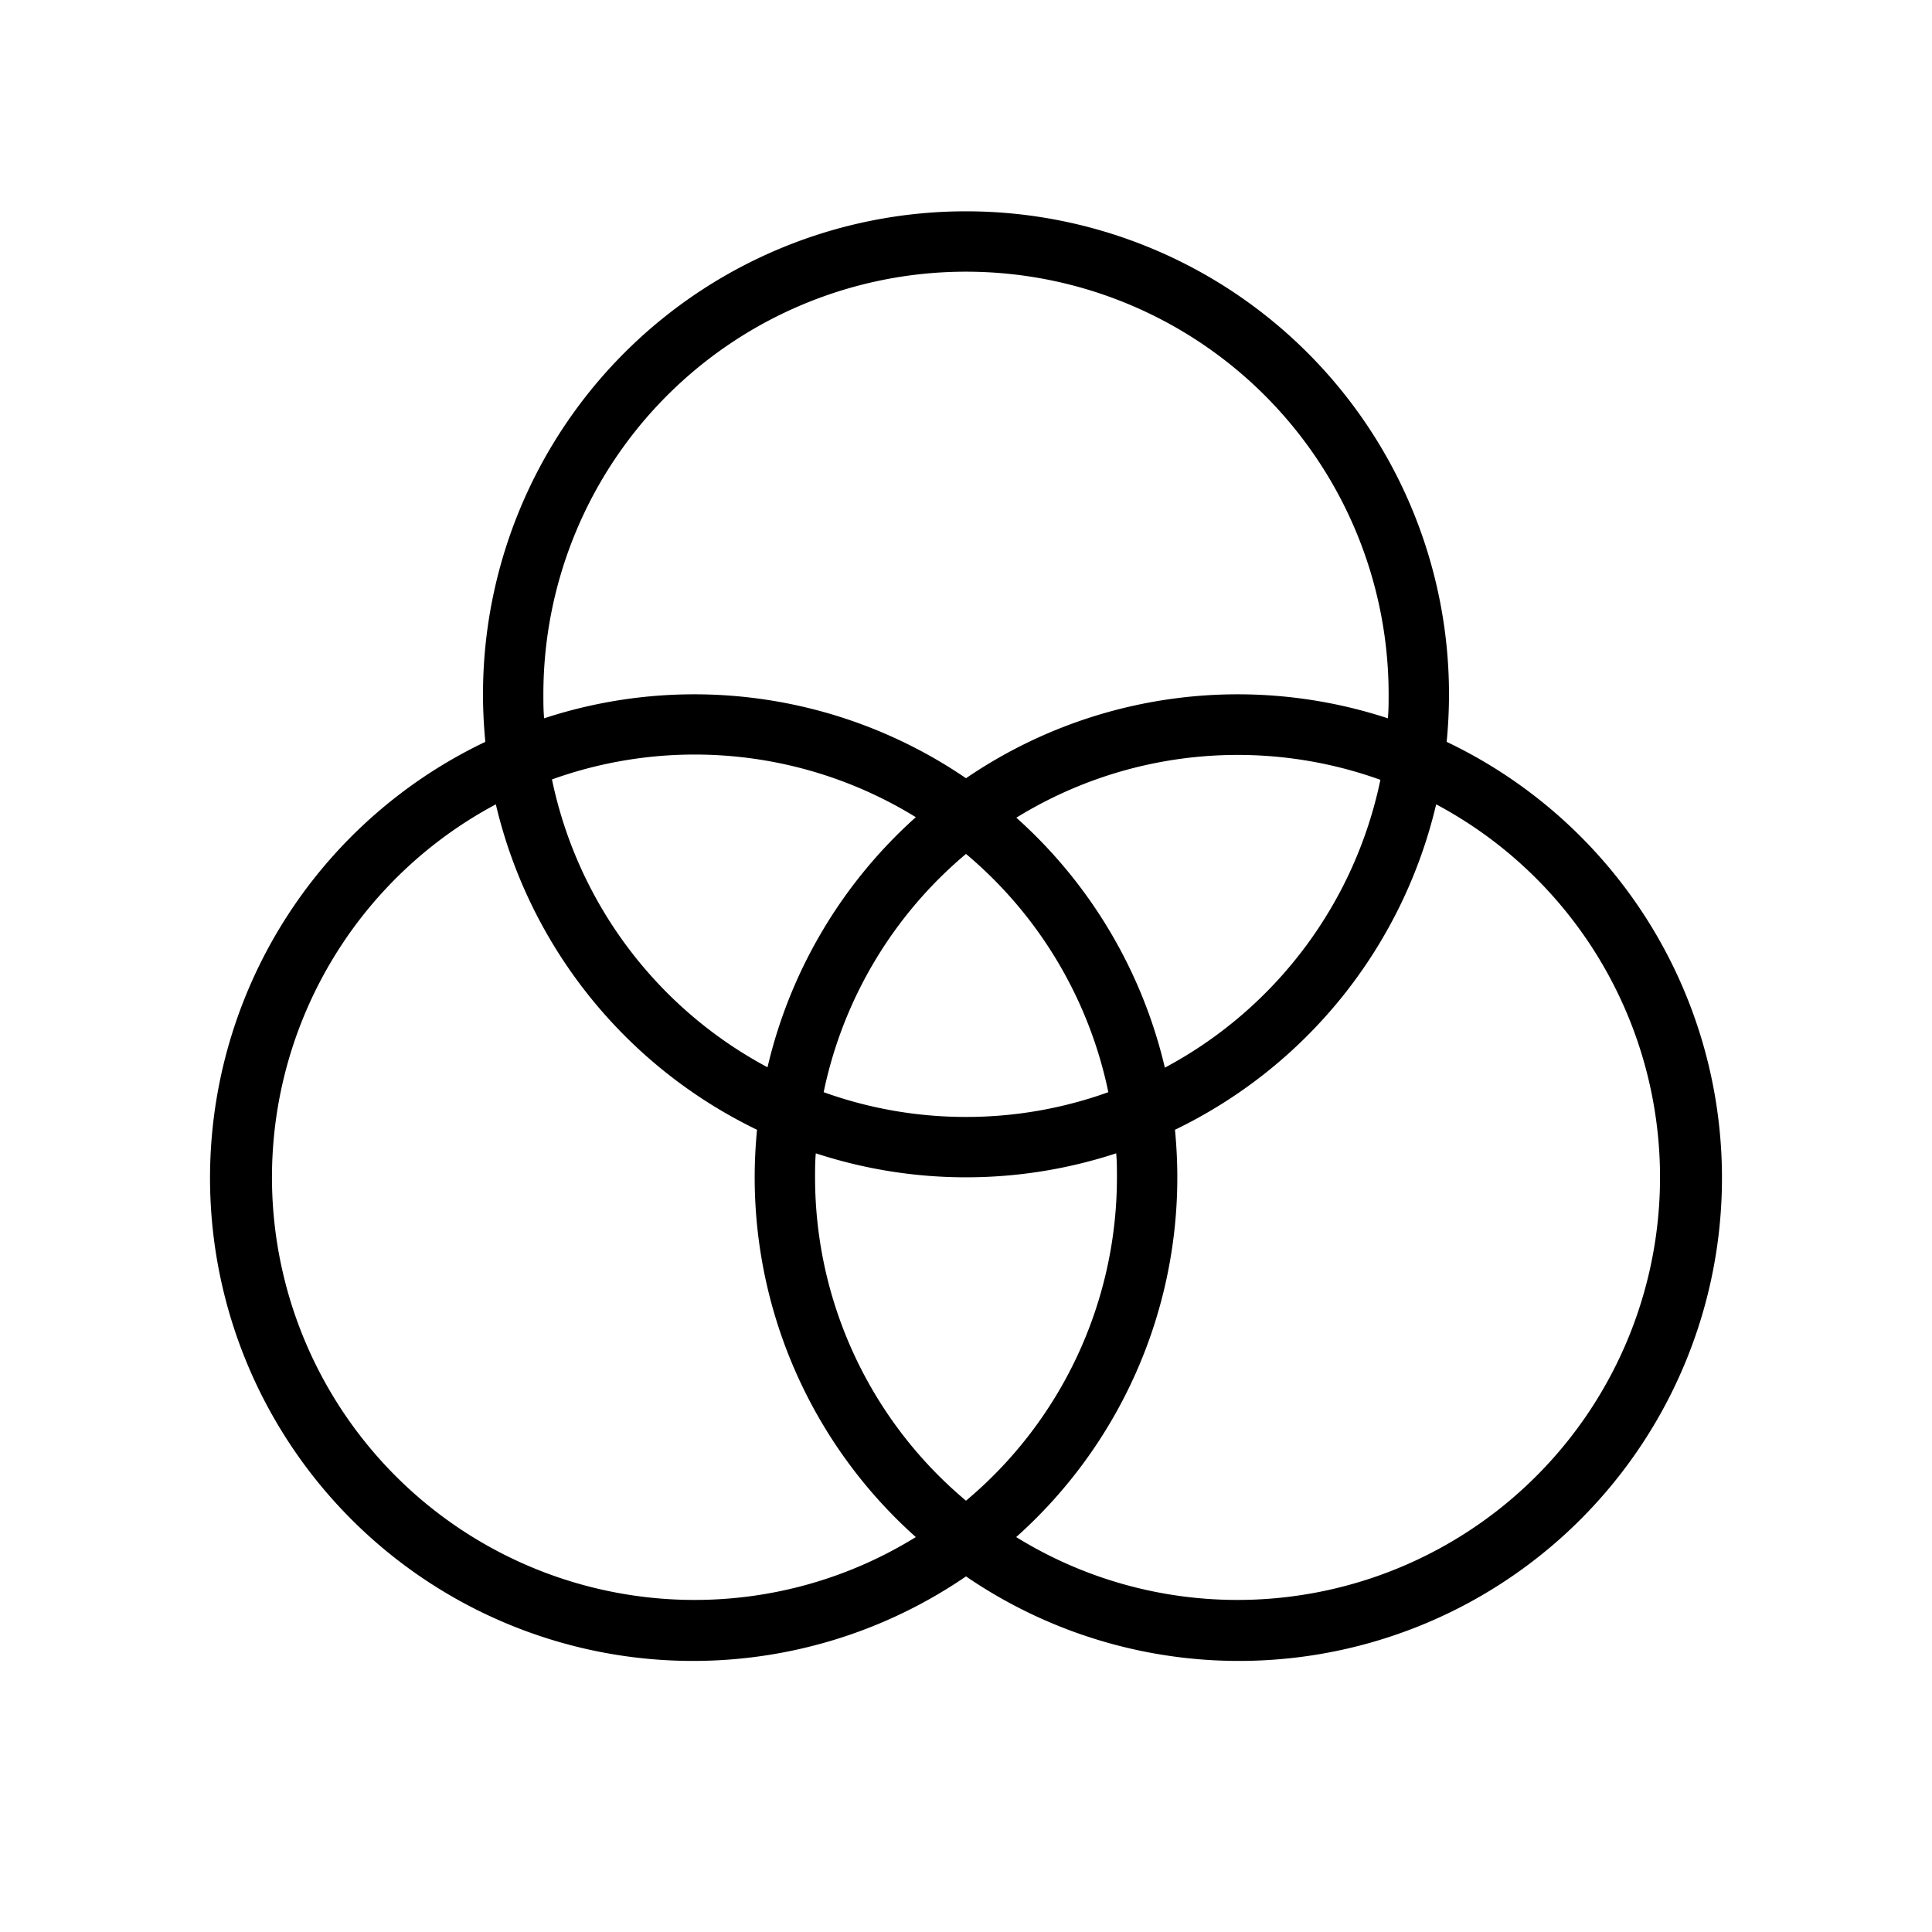
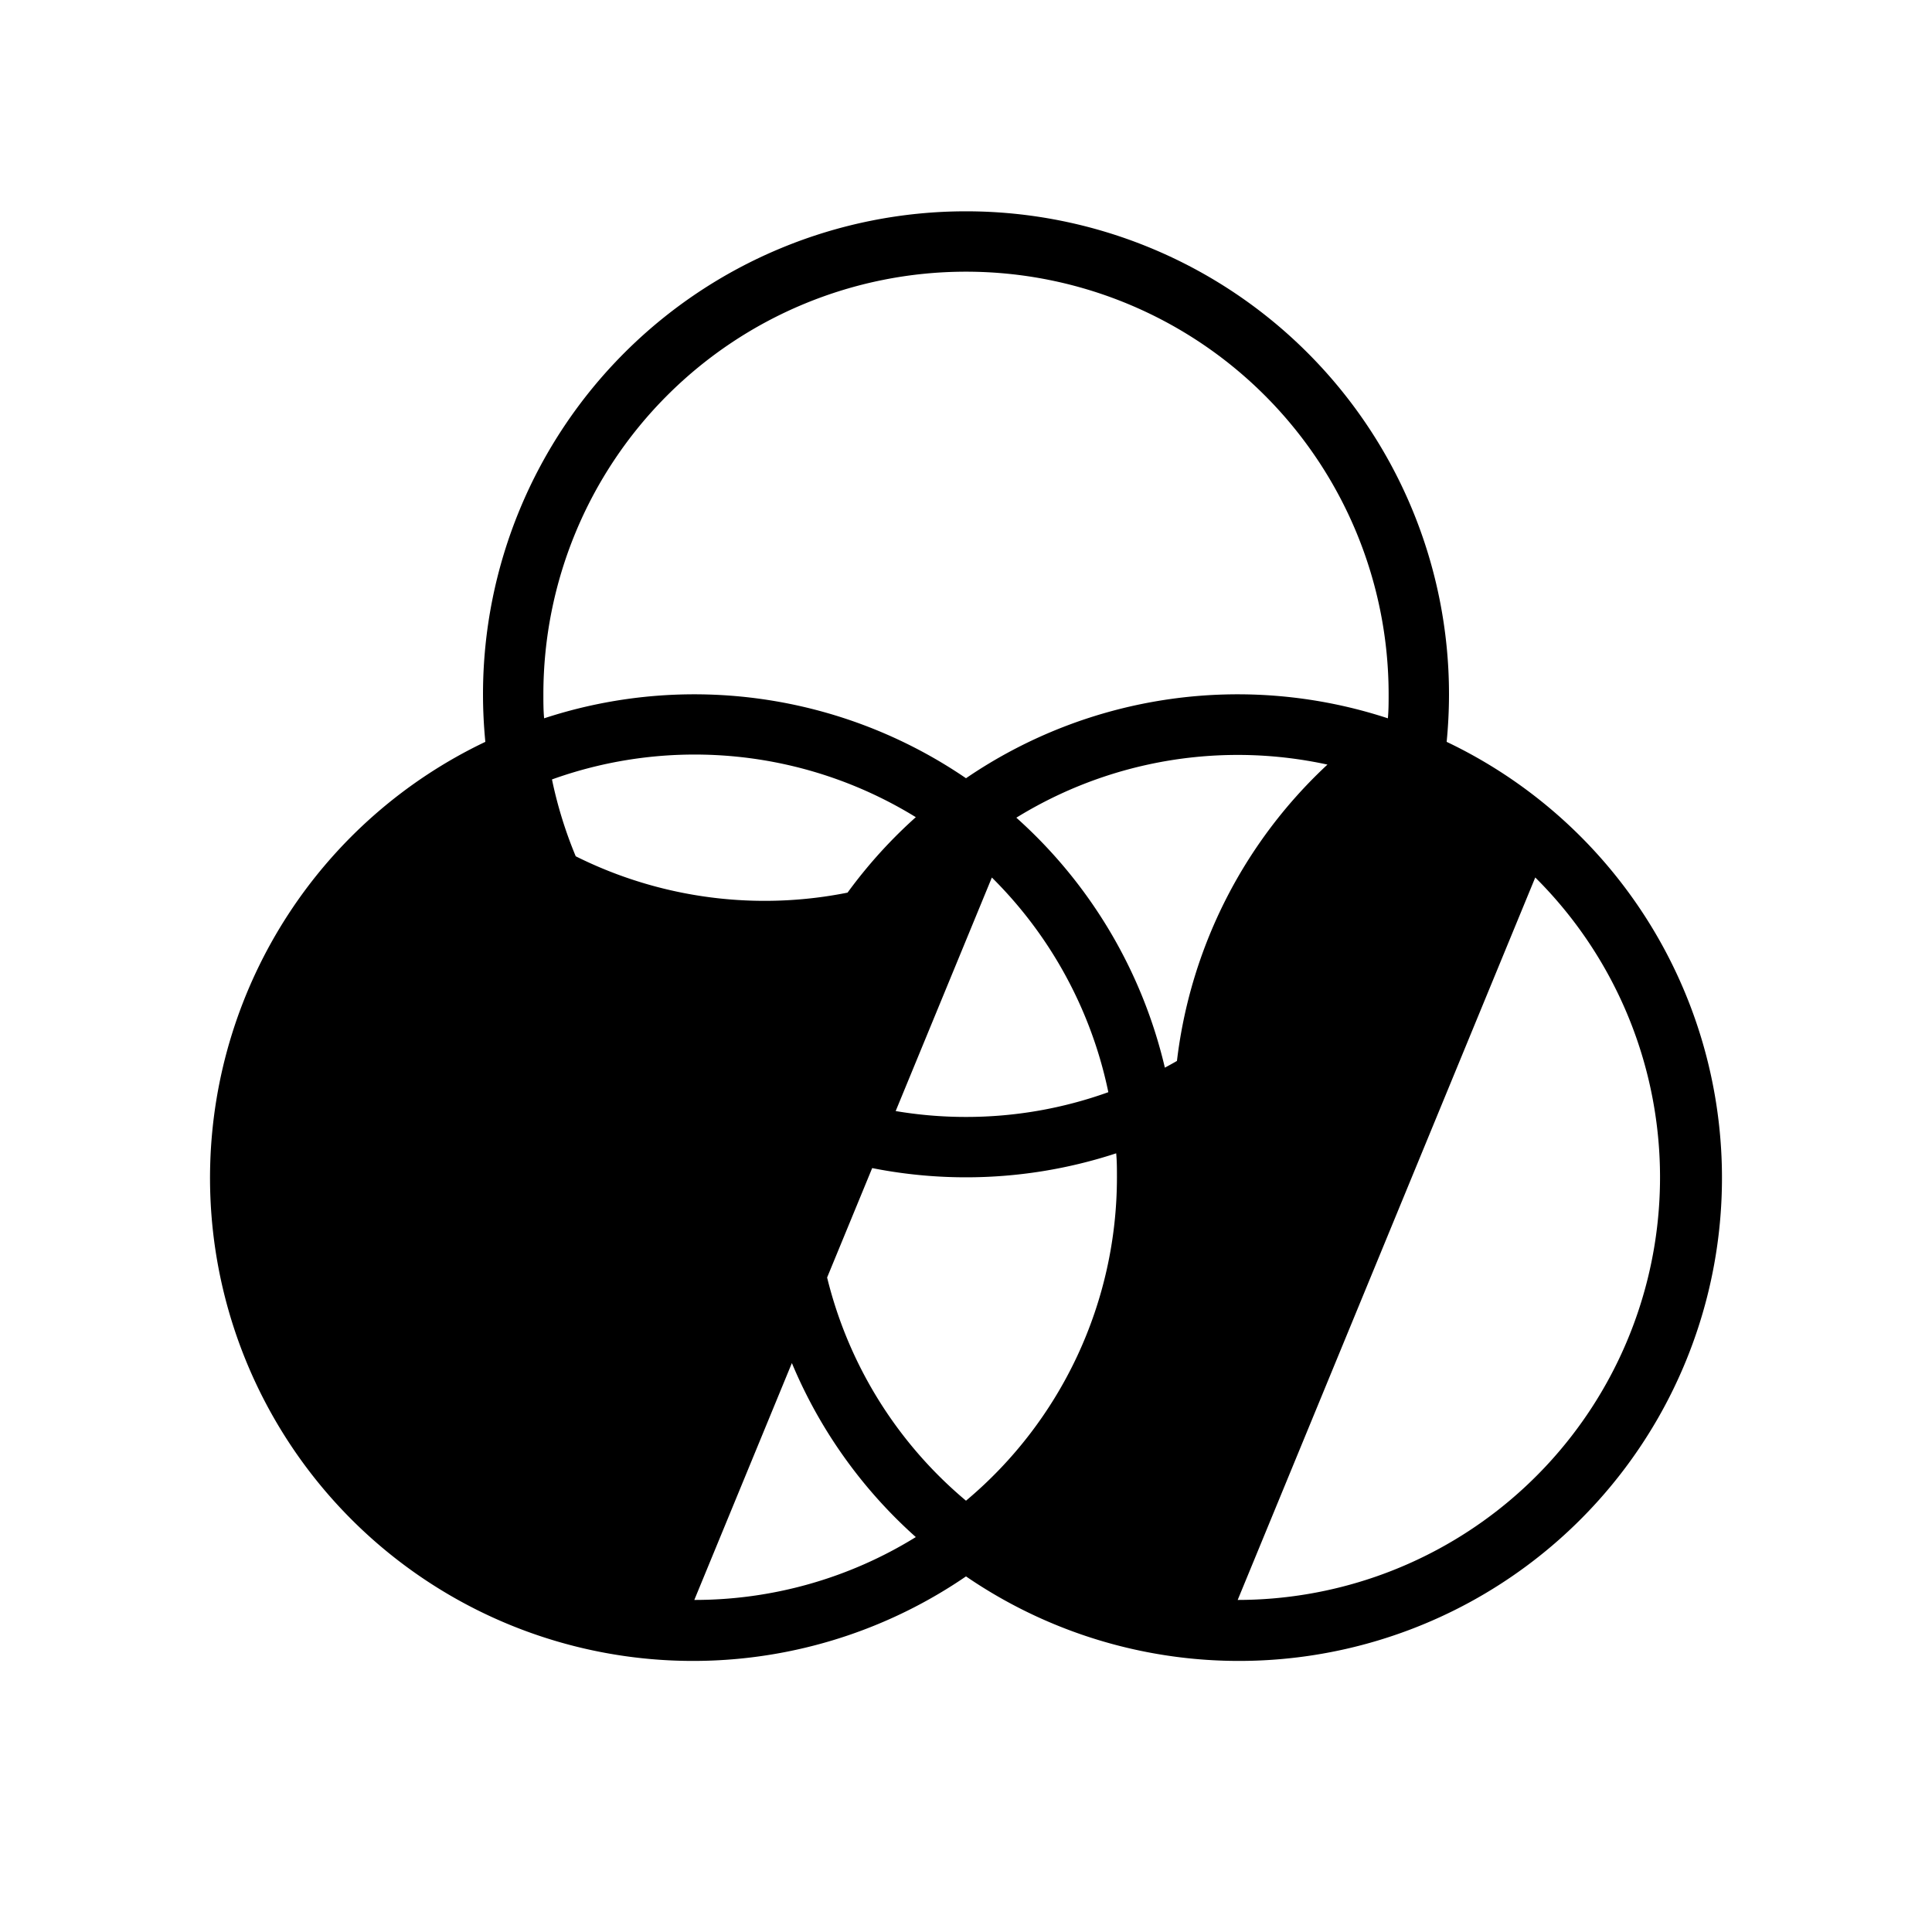
<svg xmlns="http://www.w3.org/2000/svg" viewBox="0 0 256 256" fill="currentColor">
-   <path d="M191.69,98.3c.2-2.07.31-4.17.31-6.3A64,64,0,0,0,64,92c0,2.13.11,4.23.31,6.3A64,64,0,1,0,128,208.88,64,64,0,1,0,191.69,98.3ZM72,92a56,56,0,0,1,112,0c0,1.07,0,2.13-.1,3.18a63.84,63.84,0,0,0-55.9,7.94,63.84,63.84,0,0,0-55.9-7.94C72,94.13,72,93.07,72,92Zm76,64a55.88,55.88,0,0,1-20,42.85A55.88,55.88,0,0,1,108,156c0-1.07,0-2.13.1-3.18a63.86,63.86,0,0,0,39.8,0C148,153.87,148,154.93,148,156Zm-20-8a55.63,55.63,0,0,1-18.86-3.28A56.06,56.06,0,0,1,128,113.15a56.06,56.06,0,0,1,18.86,31.57A55.63,55.63,0,0,1,128,148Zm-26.3-6.58a56.18,56.18,0,0,1-28.56-38.14,55.87,55.87,0,0,1,48.21,5A64.06,64.06,0,0,0,101.7,141.42Zm33-33.09a55.87,55.87,0,0,1,48.21-5,56.18,56.18,0,0,1-28.56,38.14A64.06,64.06,0,0,0,134.65,108.33ZM92,212A56,56,0,0,1,65.7,106.58a64.26,64.26,0,0,0,34.61,43.12c-.2,2.07-.31,4.17-.31,6.3a63.87,63.87,0,0,0,21.35,47.67A55.71,55.71,0,0,1,92,212Zm72,0a55.71,55.71,0,0,1-29.35-8.33A63.87,63.87,0,0,0,156,156c0-2.13-.11-4.23-.31-6.3a64.26,64.26,0,0,0,34.61-43.12A56,56,0,0,1,164,212Z" />
+   <path d="M191.69,98.3c.2-2.07.31-4.17.31-6.3A64,64,0,0,0,64,92c0,2.13.11,4.23.31,6.3A64,64,0,1,0,128,208.88,64,64,0,1,0,191.69,98.3ZM72,92a56,56,0,0,1,112,0c0,1.07,0,2.13-.1,3.18a63.84,63.84,0,0,0-55.9,7.94,63.84,63.84,0,0,0-55.9-7.94C72,94.13,72,93.07,72,92Zm76,64a55.88,55.88,0,0,1-20,42.85A55.88,55.88,0,0,1,108,156c0-1.07,0-2.13.1-3.18a63.86,63.86,0,0,0,39.8,0C148,153.87,148,154.93,148,156Zm-20-8a55.63,55.63,0,0,1-18.86-3.28A56.06,56.06,0,0,1,128,113.15a56.06,56.06,0,0,1,18.86,31.57A55.63,55.63,0,0,1,128,148Zm-26.3-6.58a56.18,56.18,0,0,1-28.56-38.14,55.87,55.87,0,0,1,48.21,5A64.06,64.06,0,0,0,101.7,141.42Zm33-33.09a55.87,55.87,0,0,1,48.21-5,56.18,56.18,0,0,1-28.56,38.14A64.06,64.06,0,0,0,134.65,108.33ZA56,56,0,0,1,65.7,106.58a64.26,64.26,0,0,0,34.61,43.12c-.2,2.07-.31,4.17-.31,6.3a63.87,63.87,0,0,0,21.35,47.67A55.71,55.71,0,0,1,92,212Zm72,0a55.71,55.71,0,0,1-29.35-8.33A63.87,63.87,0,0,0,156,156c0-2.13-.11-4.23-.31-6.3a64.26,64.26,0,0,0,34.61-43.12A56,56,0,0,1,164,212Z" />
</svg>